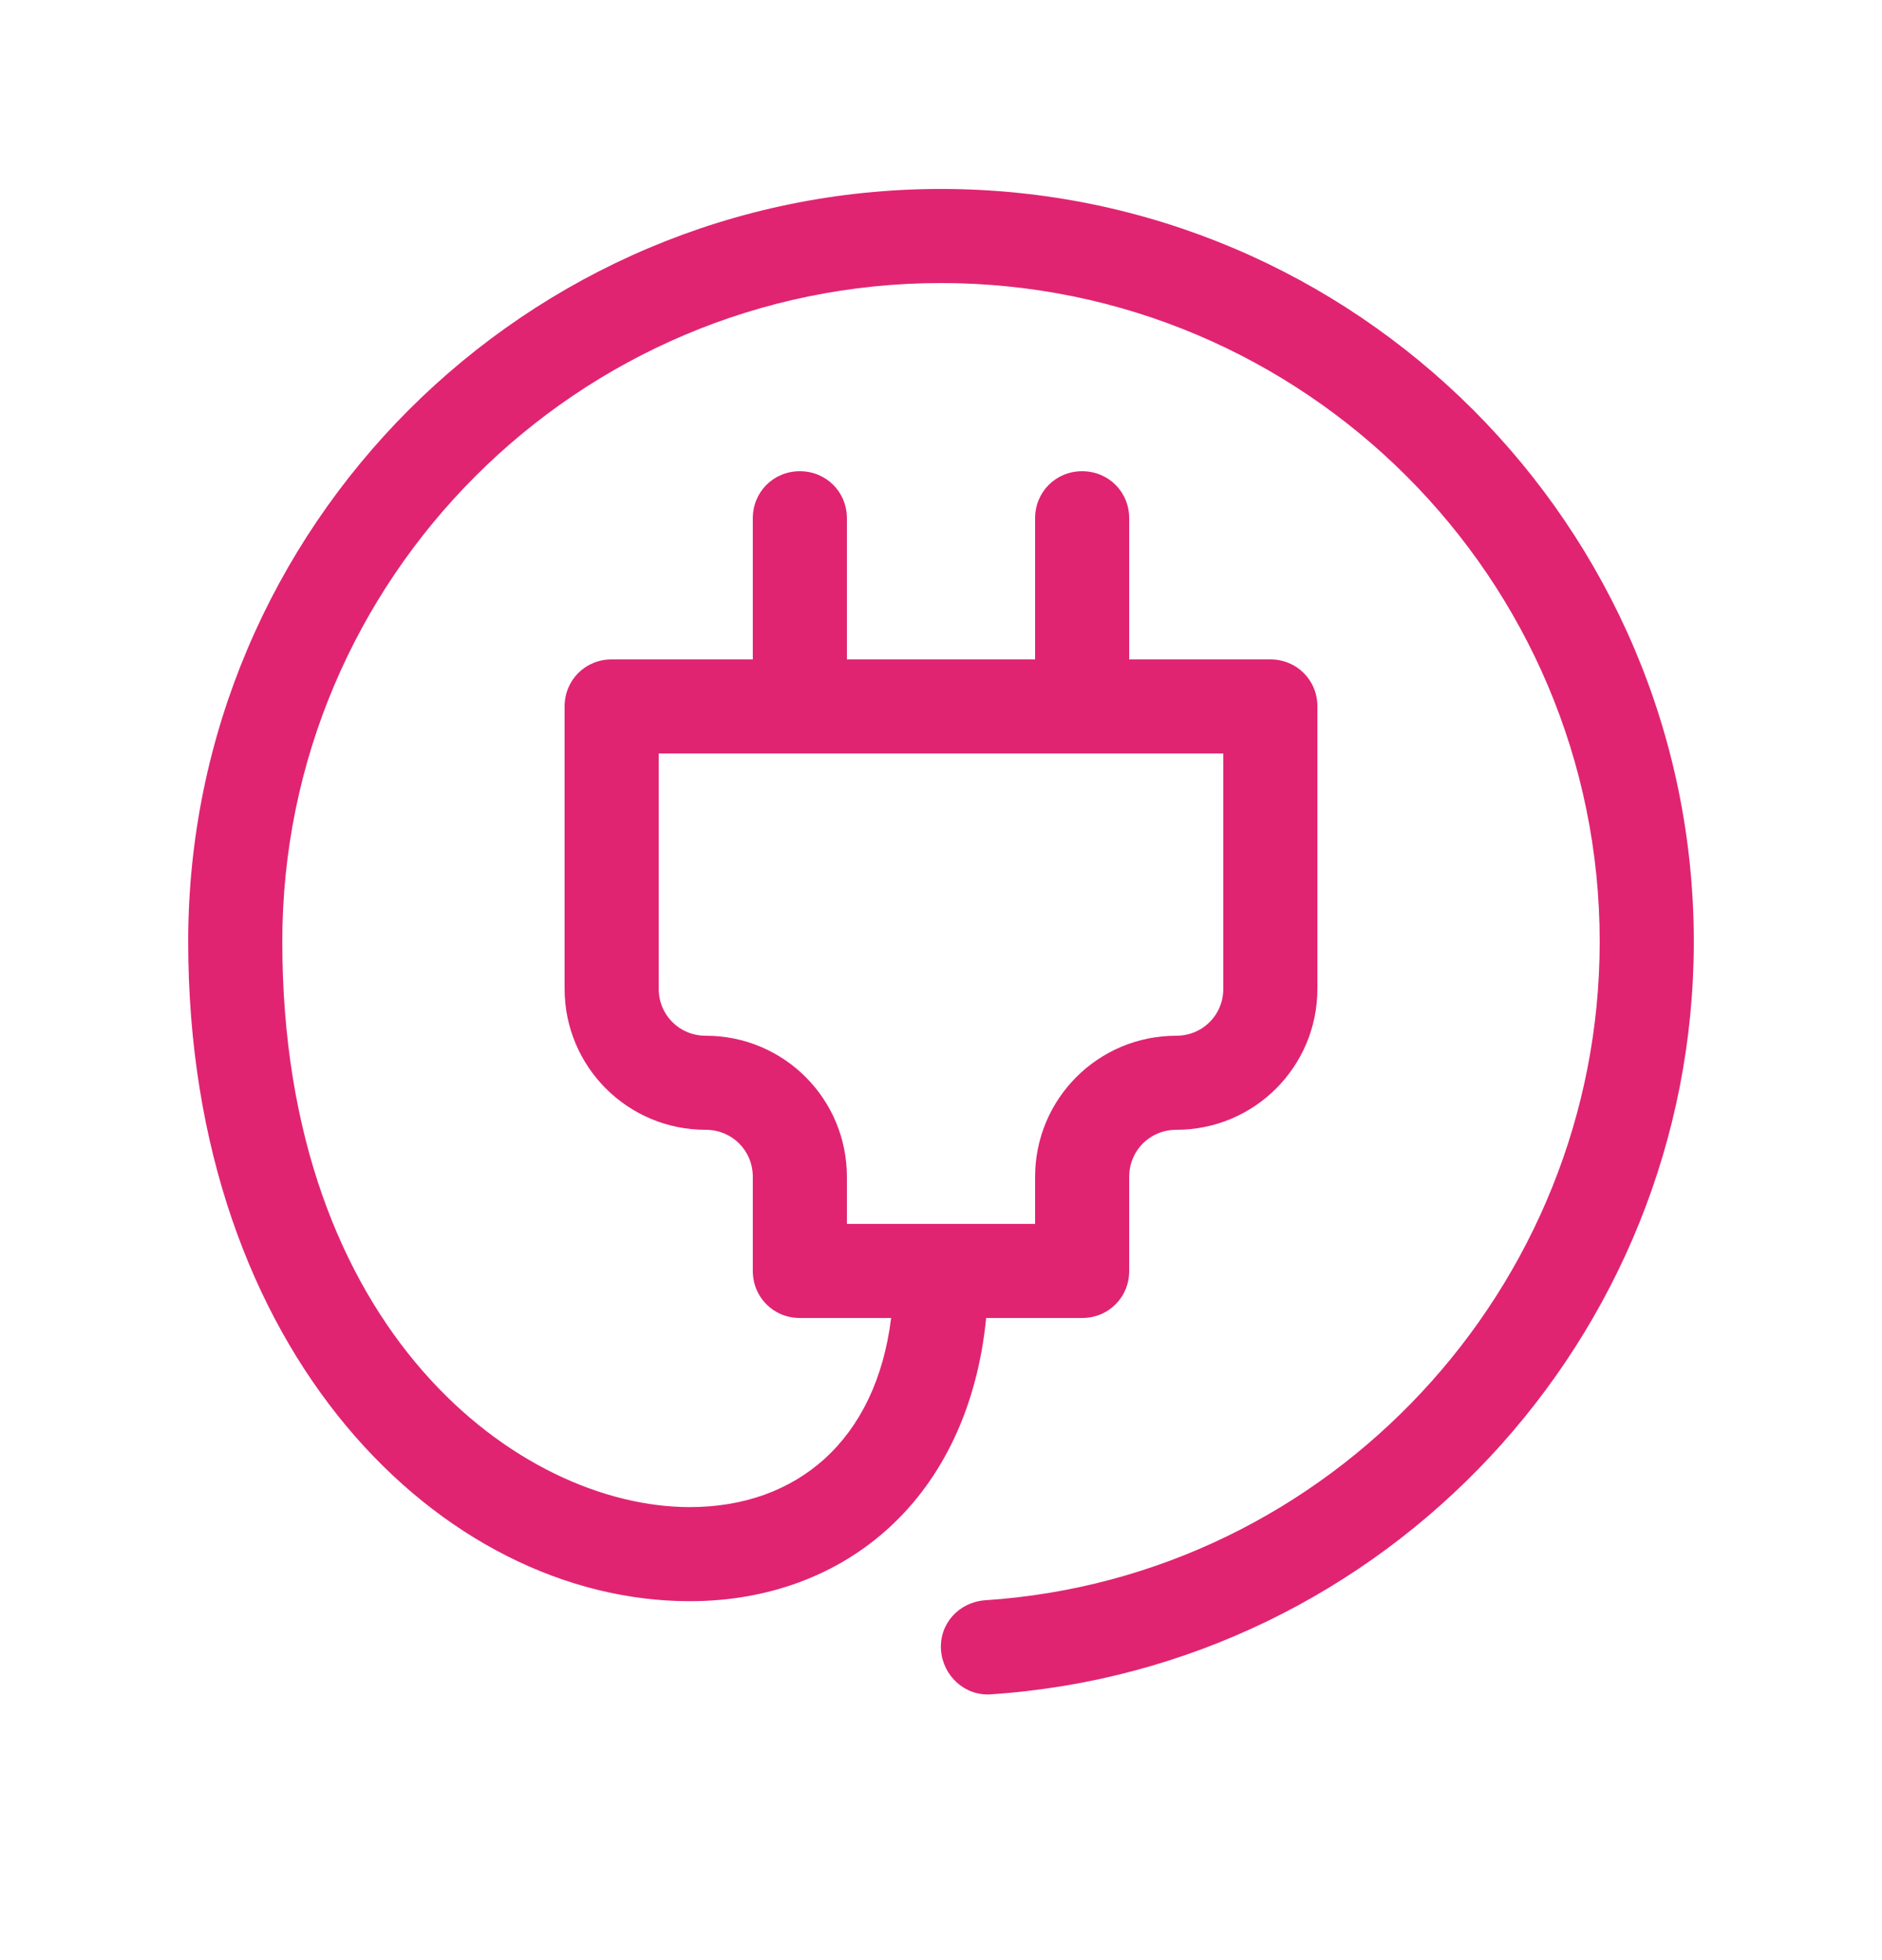
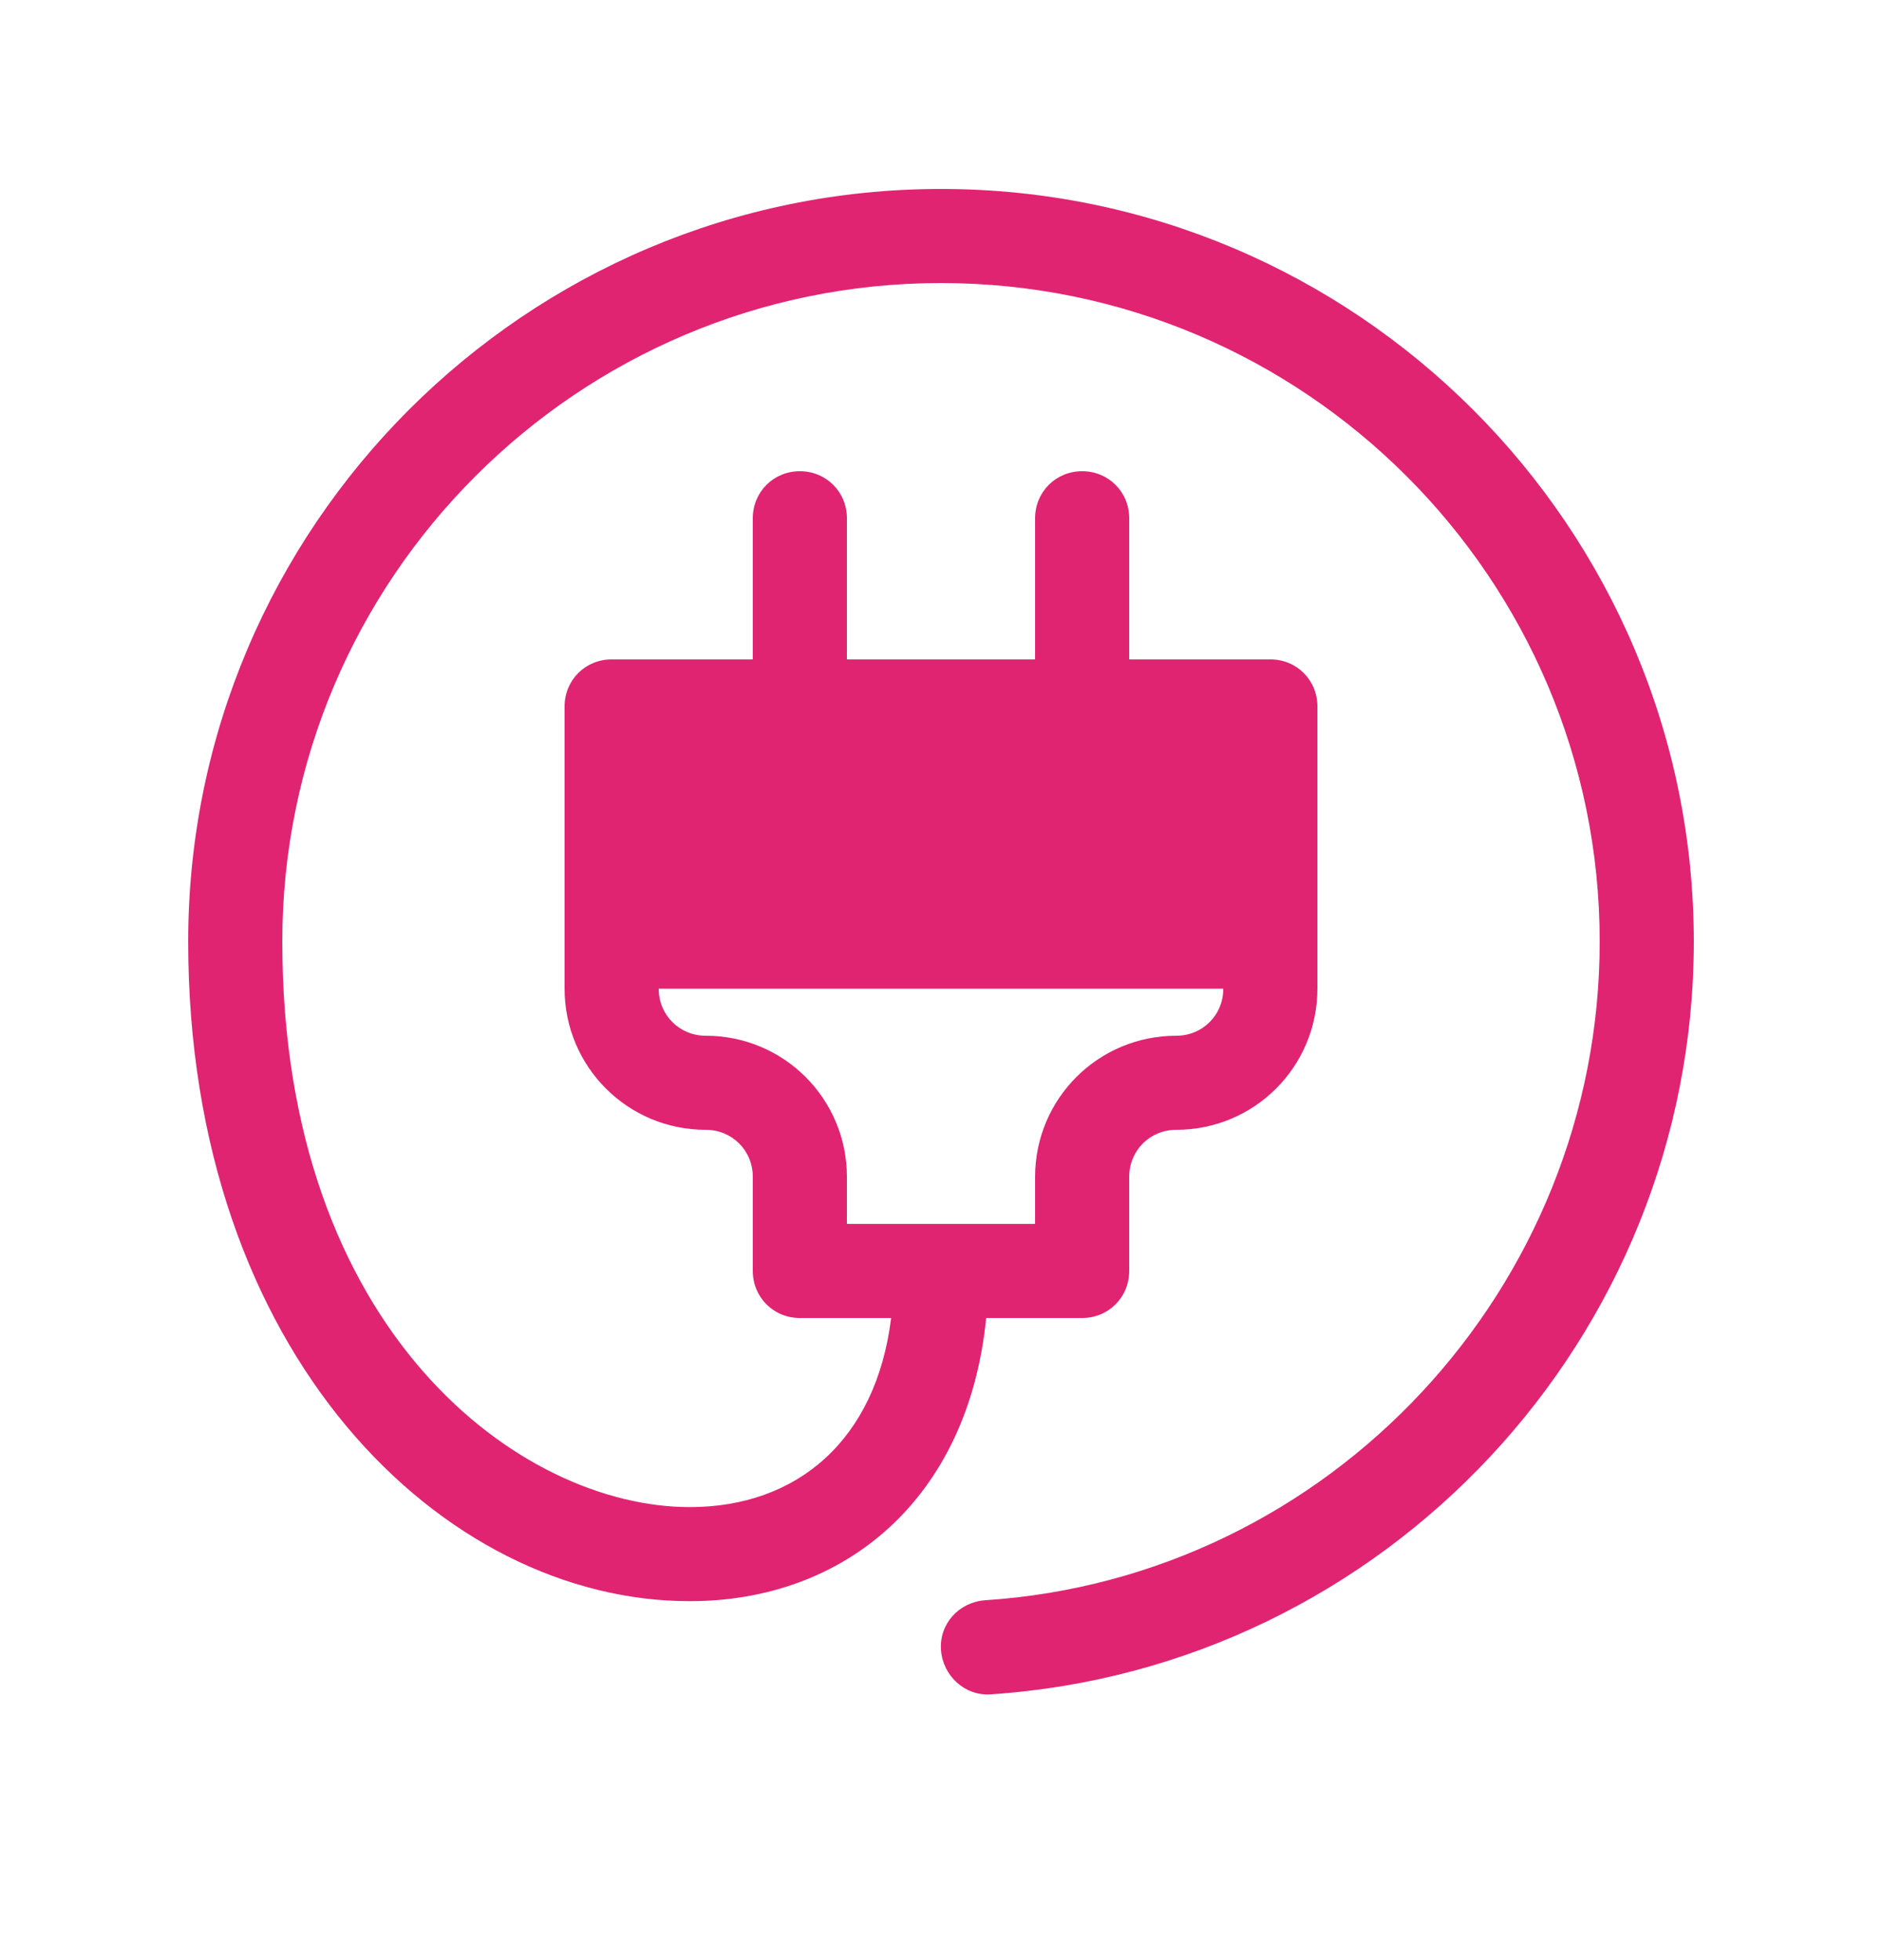
<svg xmlns="http://www.w3.org/2000/svg" width="24" height="25" viewBox="0 0 24 25" fill="none">
-   <path fill-rule="evenodd" clip-rule="evenodd" d="M12 21.046C11.976 20.71 12.228 20.434 12.564 20.41C16.956 20.122 20.4 16.426 20.4 12.01C20.4 7.378 16.632 3.61 12 3.61C7.368 3.61 3.6 7.378 3.6 12.01C3.6 16.99 6.636 19.222 8.796 19.222C10.164 19.222 11.172 18.37 11.364 16.81H10.2C9.864 16.81 9.6 16.546 9.6 16.21V15.01C9.6 14.674 9.336 14.41 9 14.41C8.004 14.41 7.2 13.606 7.2 12.61V9.01C7.2 8.674 7.464 8.41 7.8 8.41H9.6V6.61C9.6 6.274 9.864 6.01 10.2 6.01C10.536 6.01 10.8 6.274 10.8 6.61V8.41H13.2V6.61C13.2 6.274 13.464 6.01 13.8 6.01C14.136 6.01 14.4 6.274 14.4 6.61V8.41H16.2C16.536 8.41 16.8 8.674 16.8 9.01V12.61C16.8 13.606 15.996 14.41 15 14.41C14.664 14.41 14.4 14.674 14.4 15.01V16.21C14.4 16.546 14.136 16.81 13.8 16.81H12.576C12.348 19.114 10.776 20.422 8.796 20.422C5.652 20.422 2.4 17.278 2.4 12.01C2.4 6.718 6.708 2.41 12 2.41C17.292 2.41 21.6 6.718 21.6 12.01C21.6 17.062 17.664 21.274 12.636 21.61C12.3 21.634 12.024 21.37 12 21.046ZM13.2 15.61V15.01C13.2 14.014 14.004 13.21 15 13.21C15.336 13.21 15.6 12.946 15.6 12.61V9.61H8.4V12.61C8.4 12.946 8.664 13.21 9 13.21C9.996 13.21 10.8 14.014 10.8 15.01V15.61H13.2Z" fill="#E02472" />
+   <path fill-rule="evenodd" clip-rule="evenodd" d="M12 21.046C11.976 20.71 12.228 20.434 12.564 20.41C16.956 20.122 20.4 16.426 20.4 12.01C20.4 7.378 16.632 3.61 12 3.61C7.368 3.61 3.6 7.378 3.6 12.01C3.6 16.99 6.636 19.222 8.796 19.222C10.164 19.222 11.172 18.37 11.364 16.81H10.2C9.864 16.81 9.6 16.546 9.6 16.21V15.01C9.6 14.674 9.336 14.41 9 14.41C8.004 14.41 7.2 13.606 7.2 12.61V9.01C7.2 8.674 7.464 8.41 7.8 8.41H9.6V6.61C9.6 6.274 9.864 6.01 10.2 6.01C10.536 6.01 10.8 6.274 10.8 6.61V8.41H13.2V6.61C13.2 6.274 13.464 6.01 13.8 6.01C14.136 6.01 14.4 6.274 14.4 6.61V8.41H16.2C16.536 8.41 16.8 8.674 16.8 9.01V12.61C16.8 13.606 15.996 14.41 15 14.41C14.664 14.41 14.4 14.674 14.4 15.01V16.21C14.4 16.546 14.136 16.81 13.8 16.81H12.576C12.348 19.114 10.776 20.422 8.796 20.422C5.652 20.422 2.4 17.278 2.4 12.01C2.4 6.718 6.708 2.41 12 2.41C17.292 2.41 21.6 6.718 21.6 12.01C21.6 17.062 17.664 21.274 12.636 21.61C12.3 21.634 12.024 21.37 12 21.046ZM13.2 15.61V15.01C13.2 14.014 14.004 13.21 15 13.21C15.336 13.21 15.6 12.946 15.6 12.61H8.4V12.61C8.4 12.946 8.664 13.21 9 13.21C9.996 13.21 10.8 14.014 10.8 15.01V15.61H13.2Z" fill="#E02472" />
</svg>